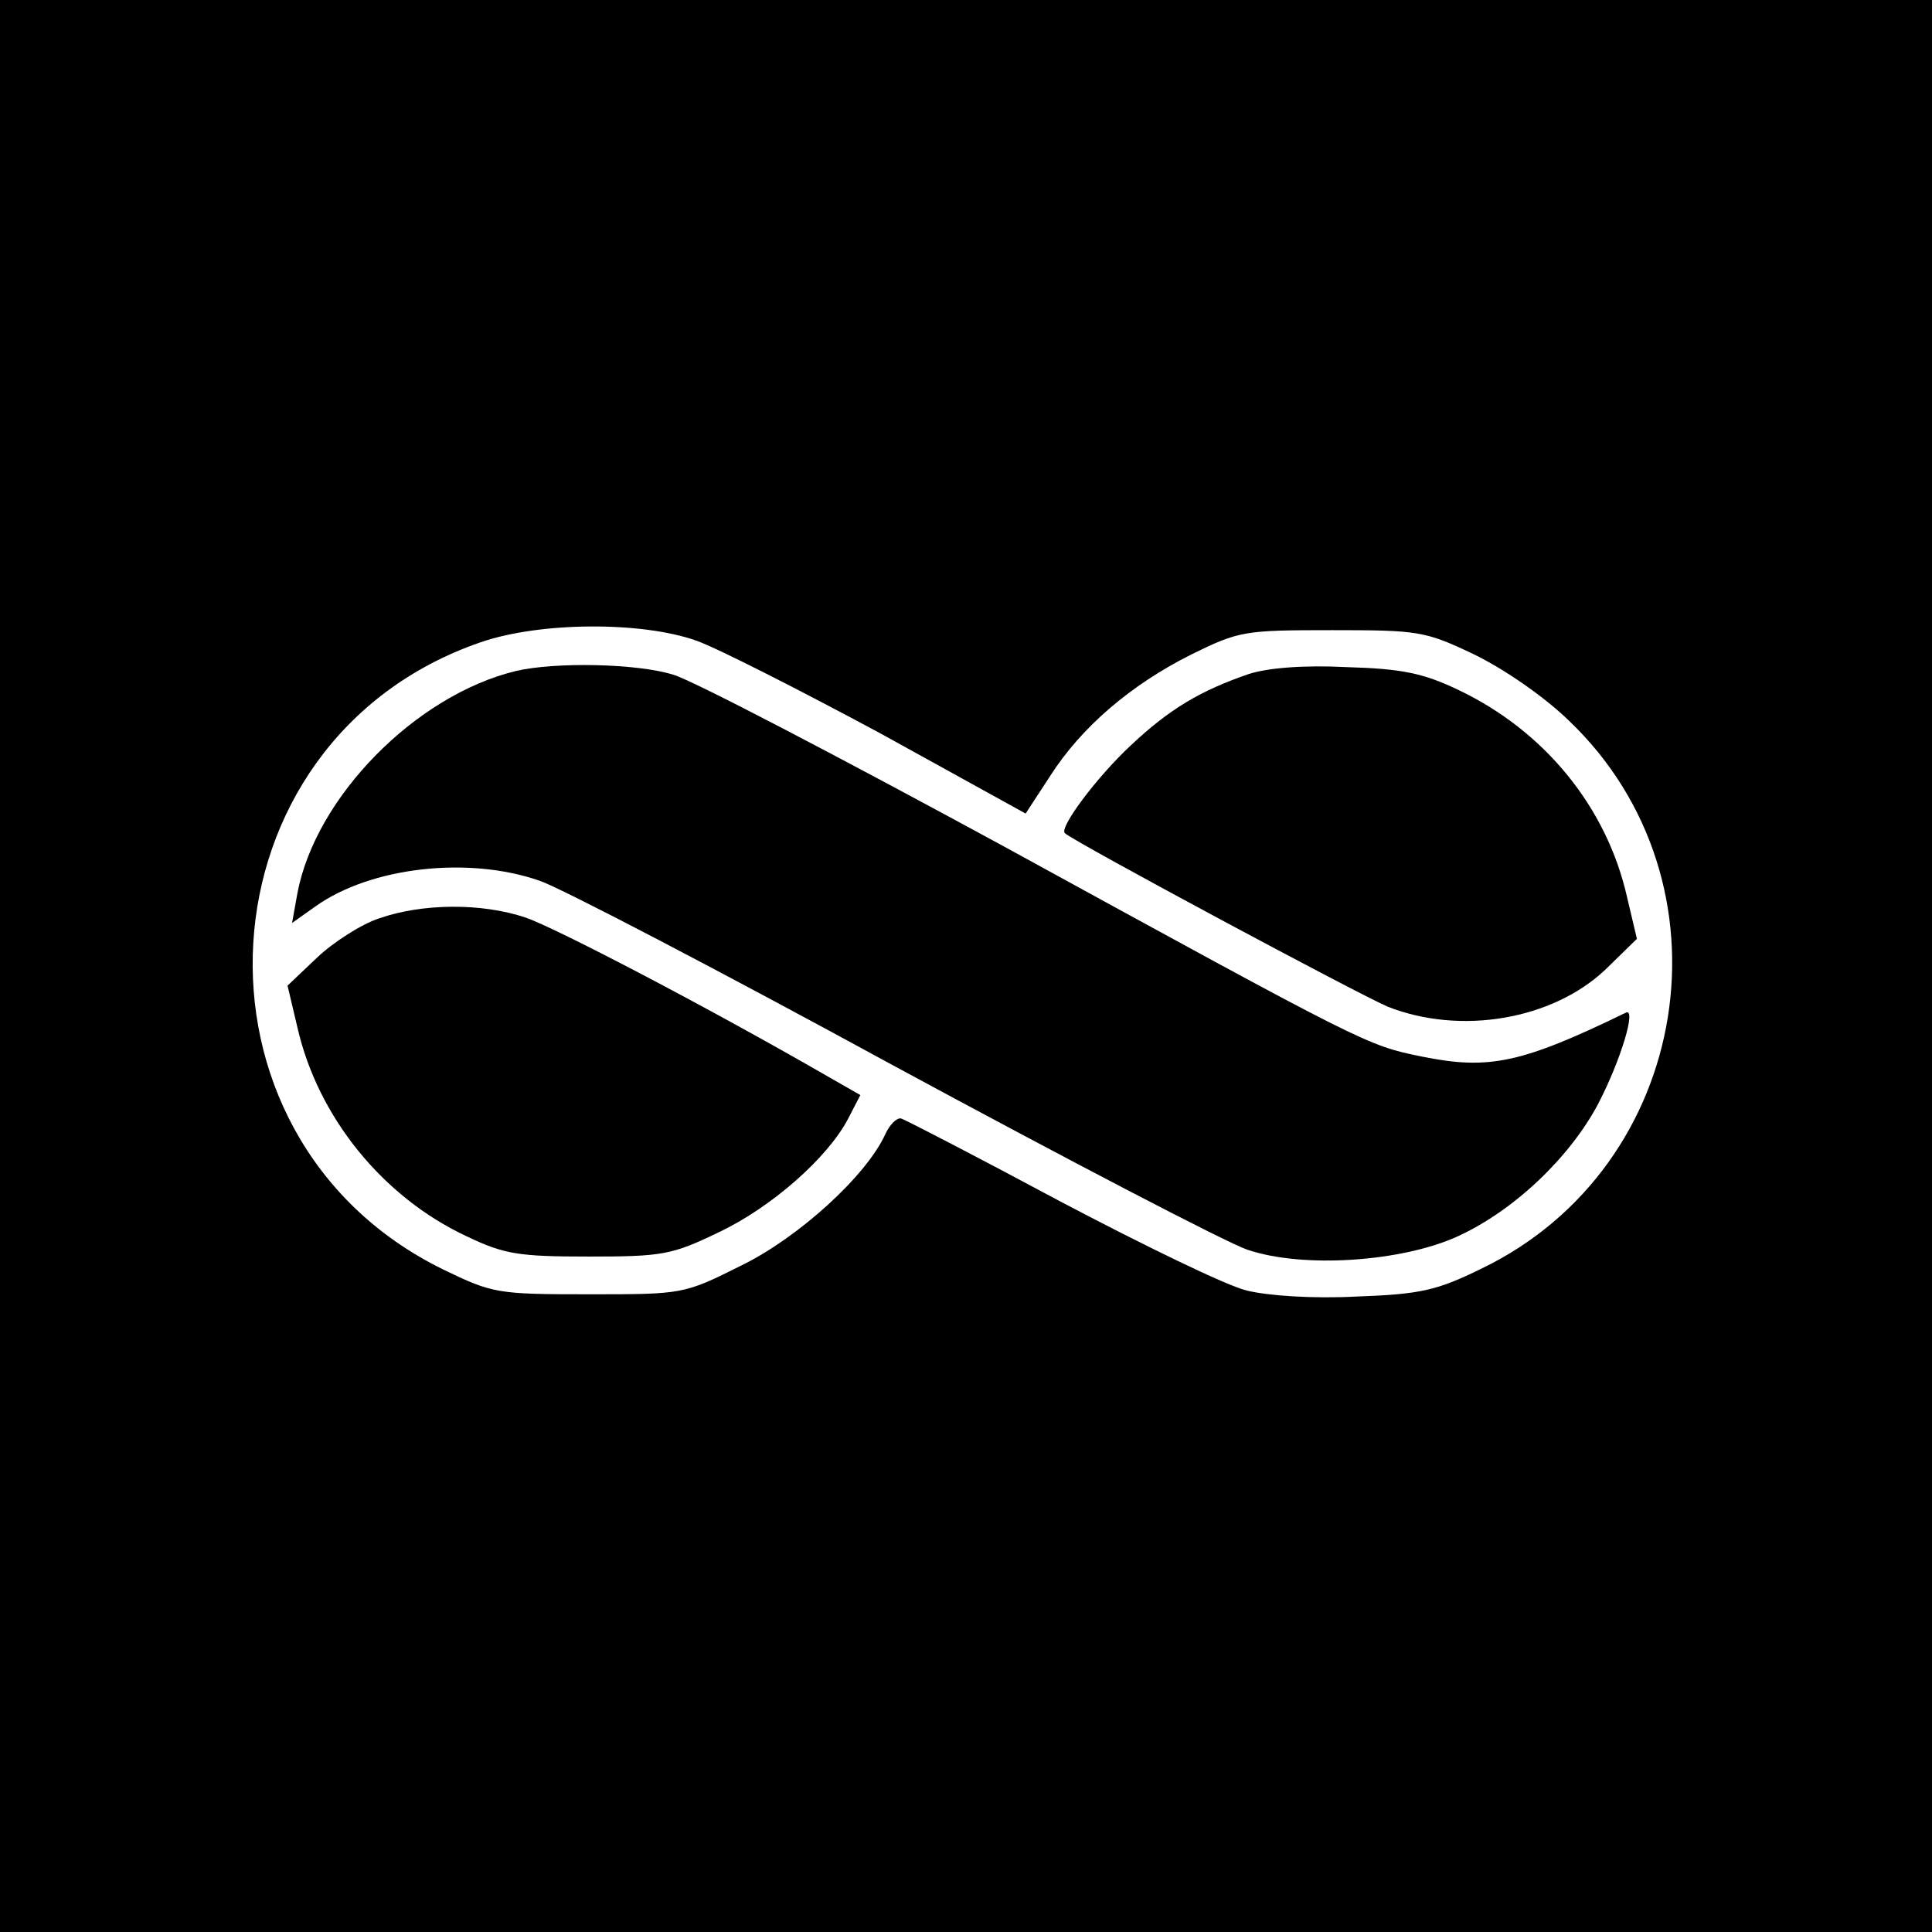
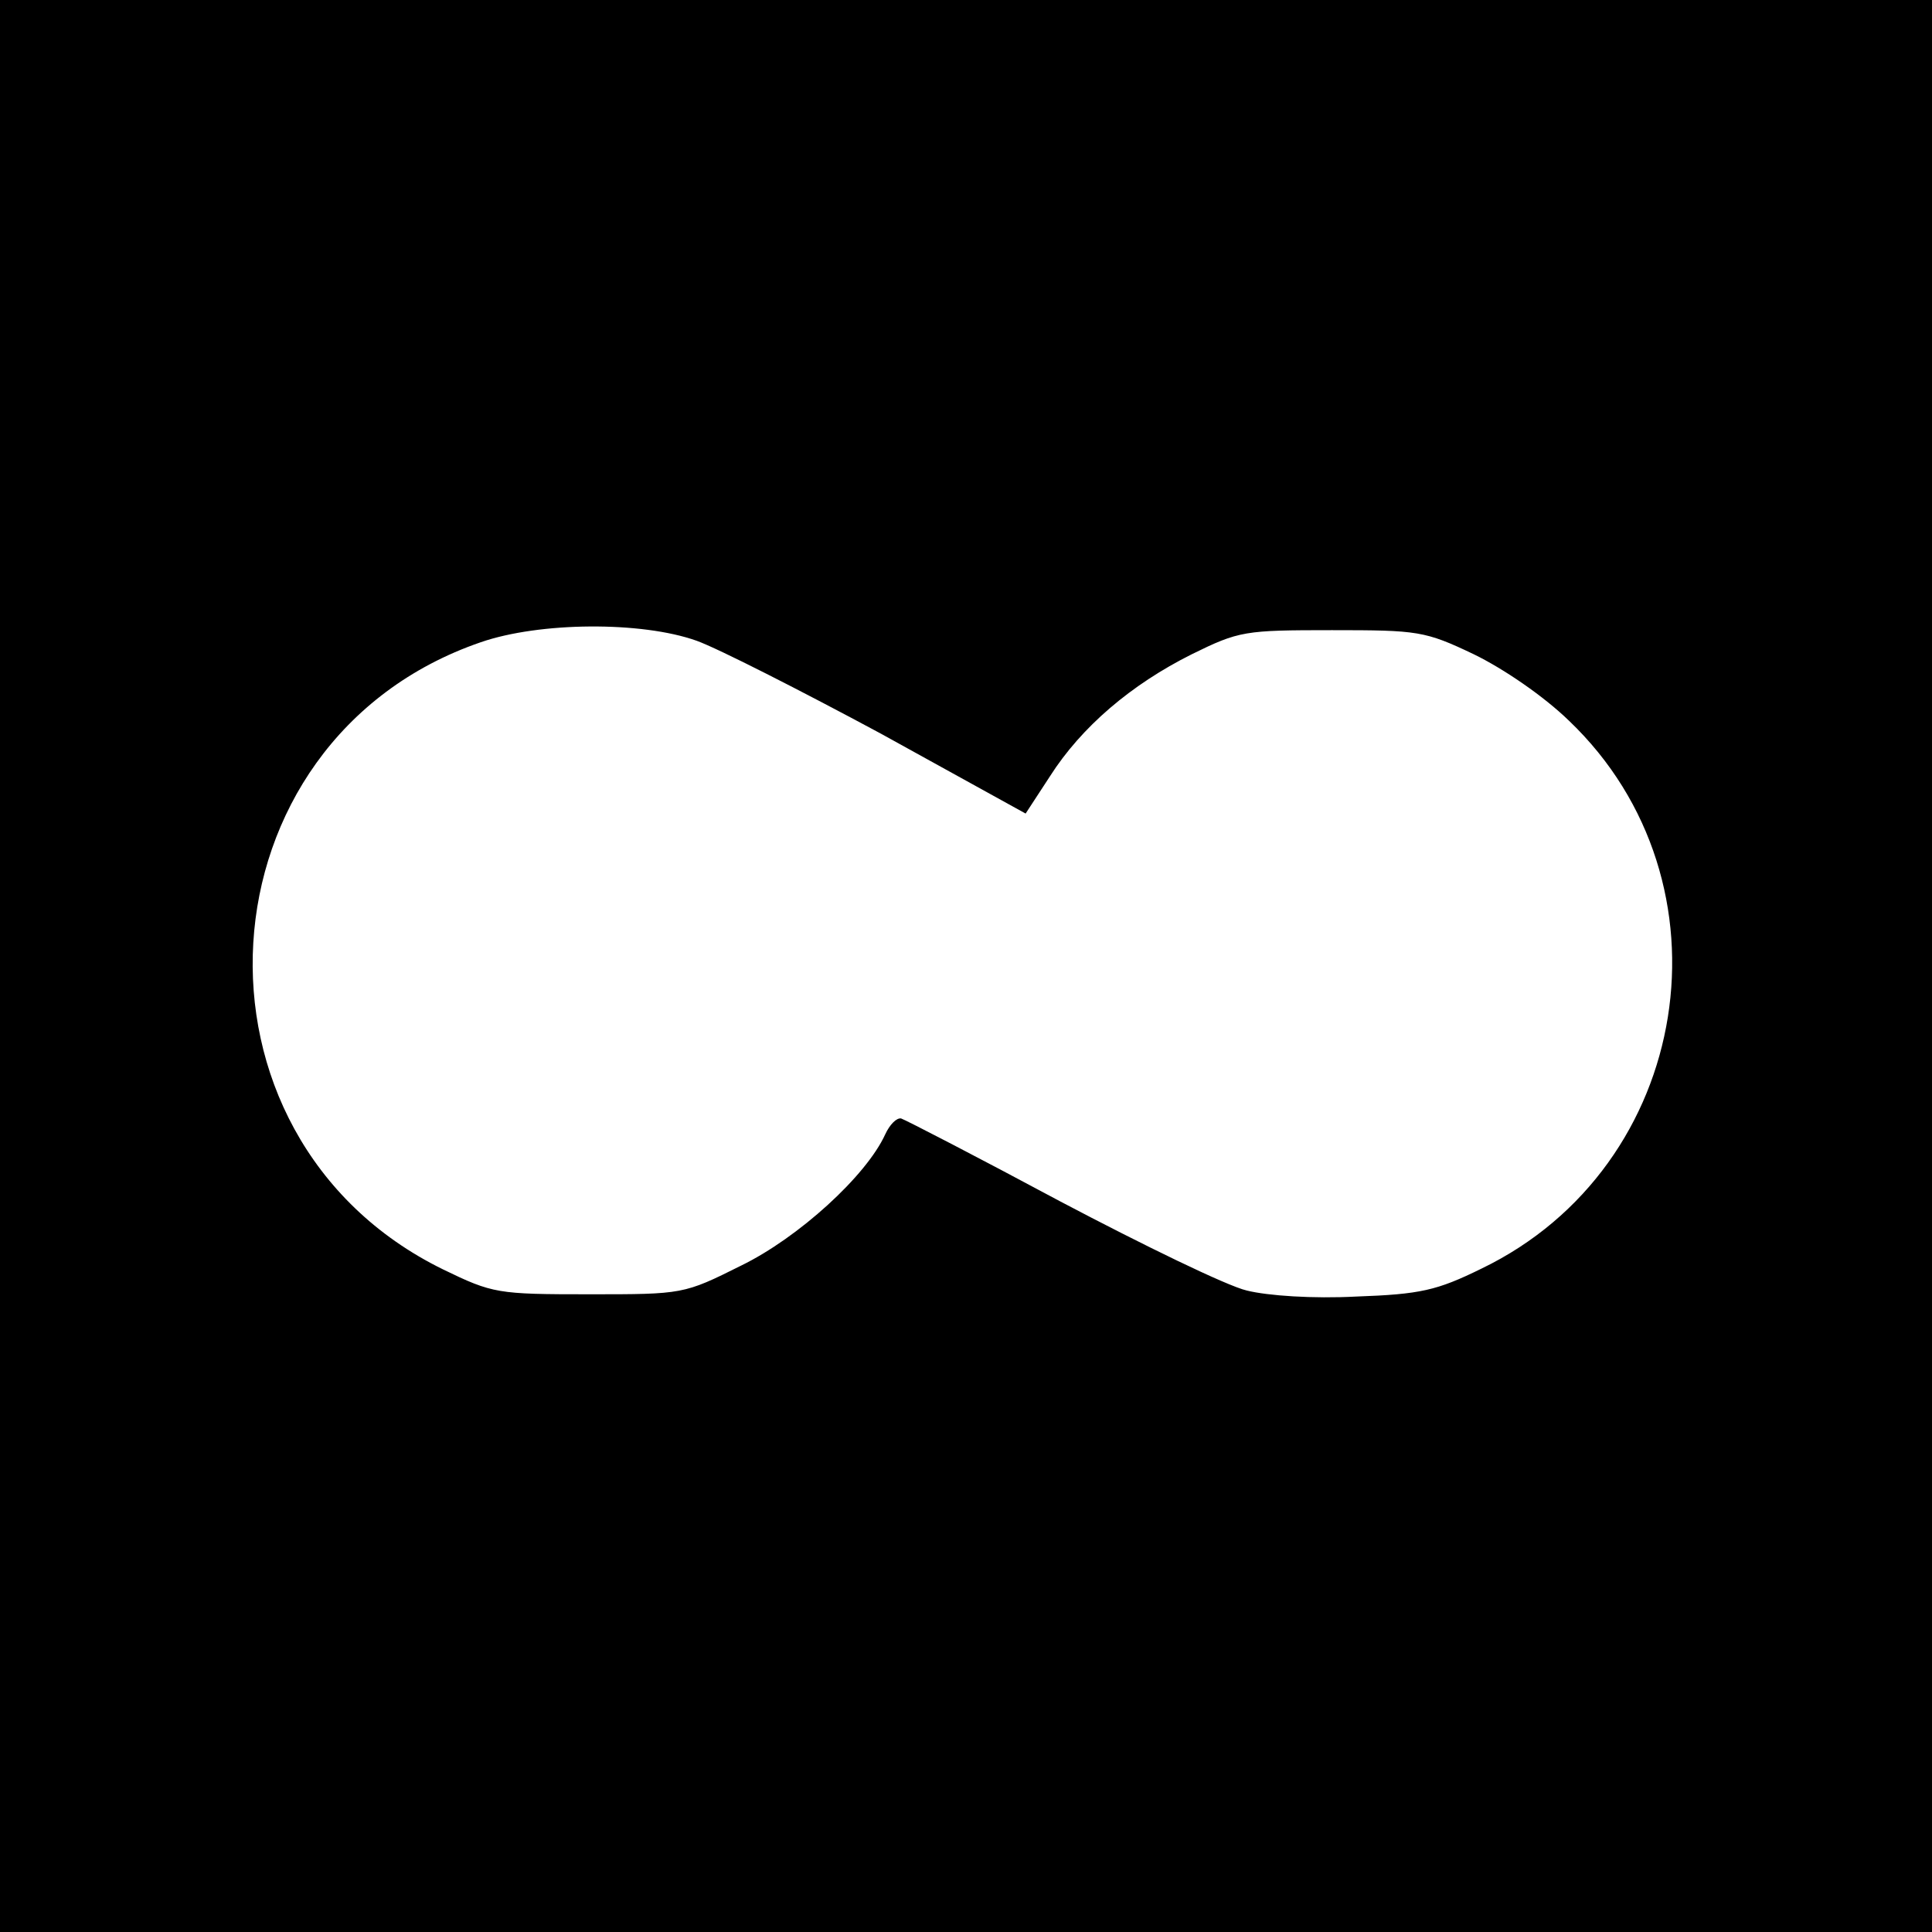
<svg xmlns="http://www.w3.org/2000/svg" version="1.0" width="256pt" height="256pt" viewBox="0 0 256 256" preserveAspectRatio="xMidYMid meet">
  <g transform="translate(0,256) scale(0.1,-0.1)" fill="#000000" stroke="none">
    <path d="M0 1280 l0 -1280 1280 0 1280 0 0 1280 0 1280 -1280 0 -1280 0 0 -1280z m923 431 c28 -10 138 -66 244 -123 l192 -106 32 49 c42 66 108 122 188 162 63 31 70 32 186 32 114 0 123 -1 188 -32 39 -19 92 -55 126 -88 224 -214 164 -591 -116 -726 -59 -29 -81 -34 -166 -37 -57 -3 -117 1 -145 8 -26 6 -137 60 -247 118 -110 59 -205 108 -211 110 -6 1 -15 -8 -21 -21 -25 -55 -115 -137 -191 -174 -76 -38 -77 -38 -201 -38 -122 0 -128 1 -194 33 -359 176 -328 701 50 831 78 27 213 28 286 2z" />
-     <path d="M684 1671 c-133 -32 -266 -167 -290 -295 l-7 -39 31 22 c73 52 202 67 297 34 27 -9 238 -119 469 -245 231 -125 442 -235 469 -244 74 -25 205 -16 279 18 74 34 148 104 186 176 30 58 51 128 36 120 -138 -67 -181 -76 -270 -58 -73 15 -71 14 -553 278 -217 118 -414 221 -439 228 -48 15 -156 17 -208 5z" />
-     <path d="M1655 1667 c-64 -22 -105 -46 -157 -95 -45 -42 -95 -109 -87 -116 13 -12 392 -215 428 -230 97 -38 218 -17 288 49 l42 41 -13 55 c-27 120 -110 221 -224 275 -46 22 -75 28 -147 30 -57 3 -105 -1 -130 -9z" />
-     <path d="M502 1343 c-24 -8 -61 -32 -82 -52 l-39 -37 13 -55 c27 -119 113 -225 224 -277 50 -24 69 -27 162 -27 97 0 110 2 172 32 70 33 145 99 172 151 l16 31 -42 24 c-163 94 -361 197 -401 211 -59 20 -138 19 -195 -1z" />
  </g>
</svg>